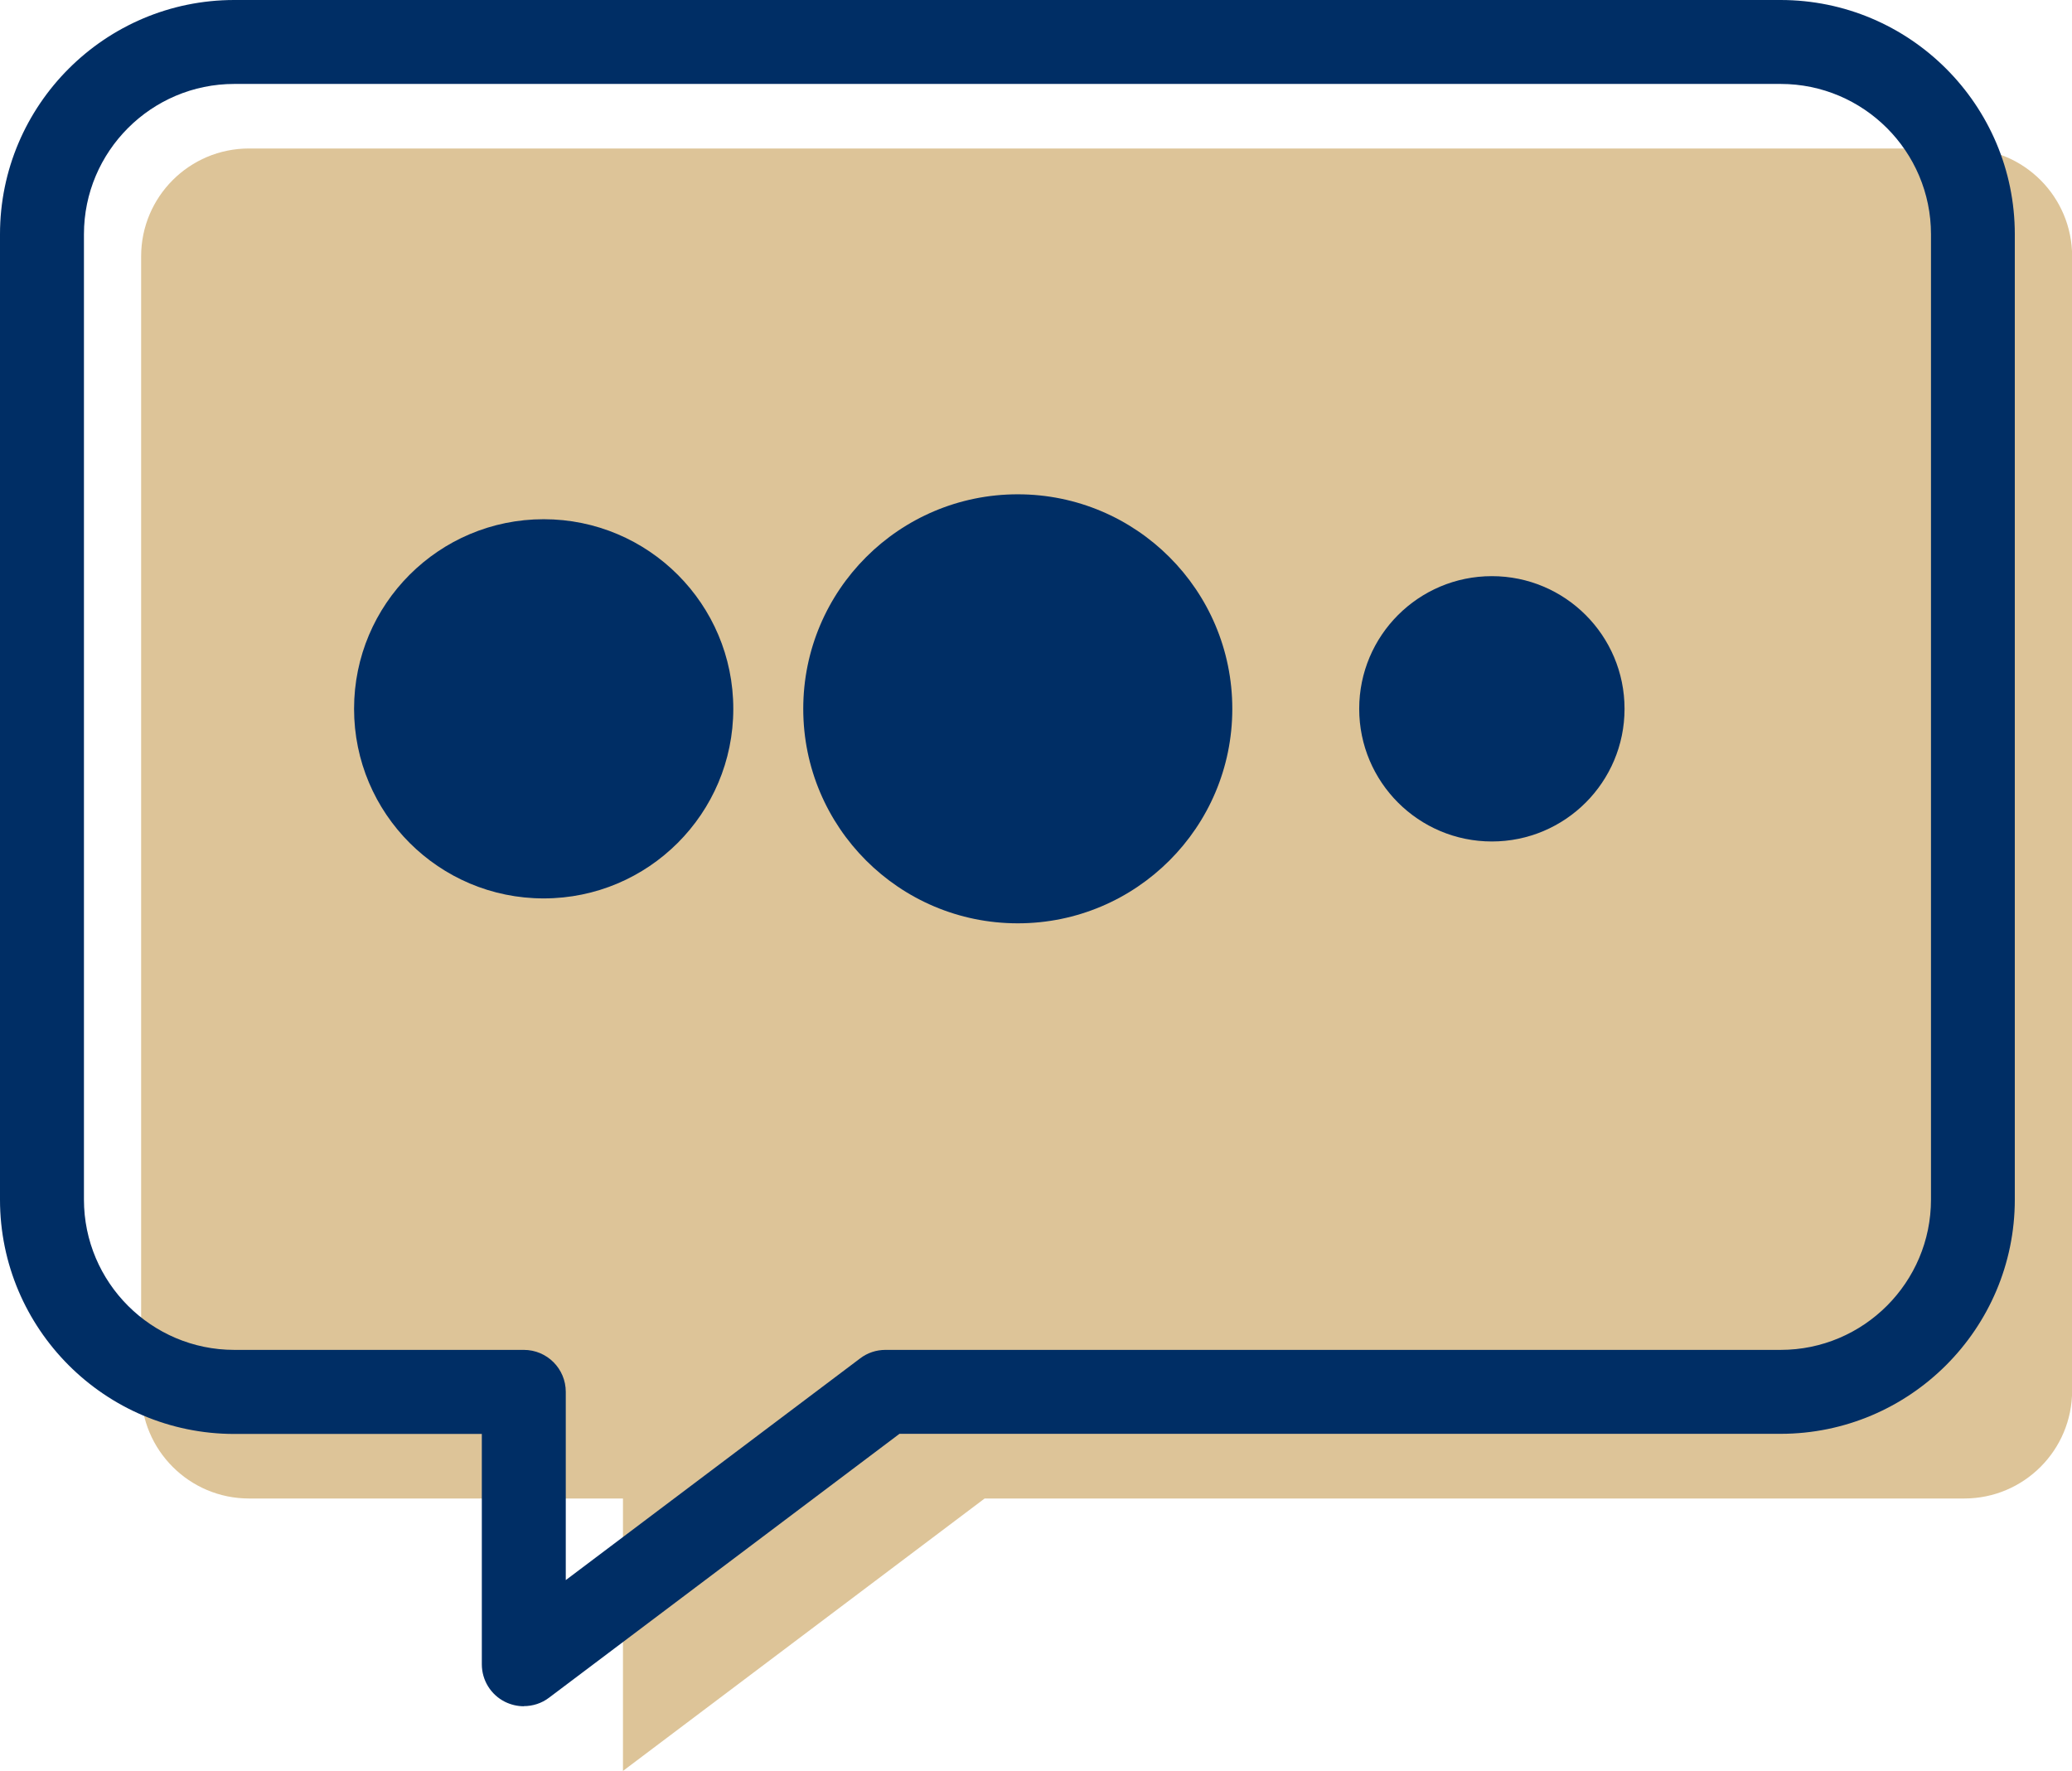
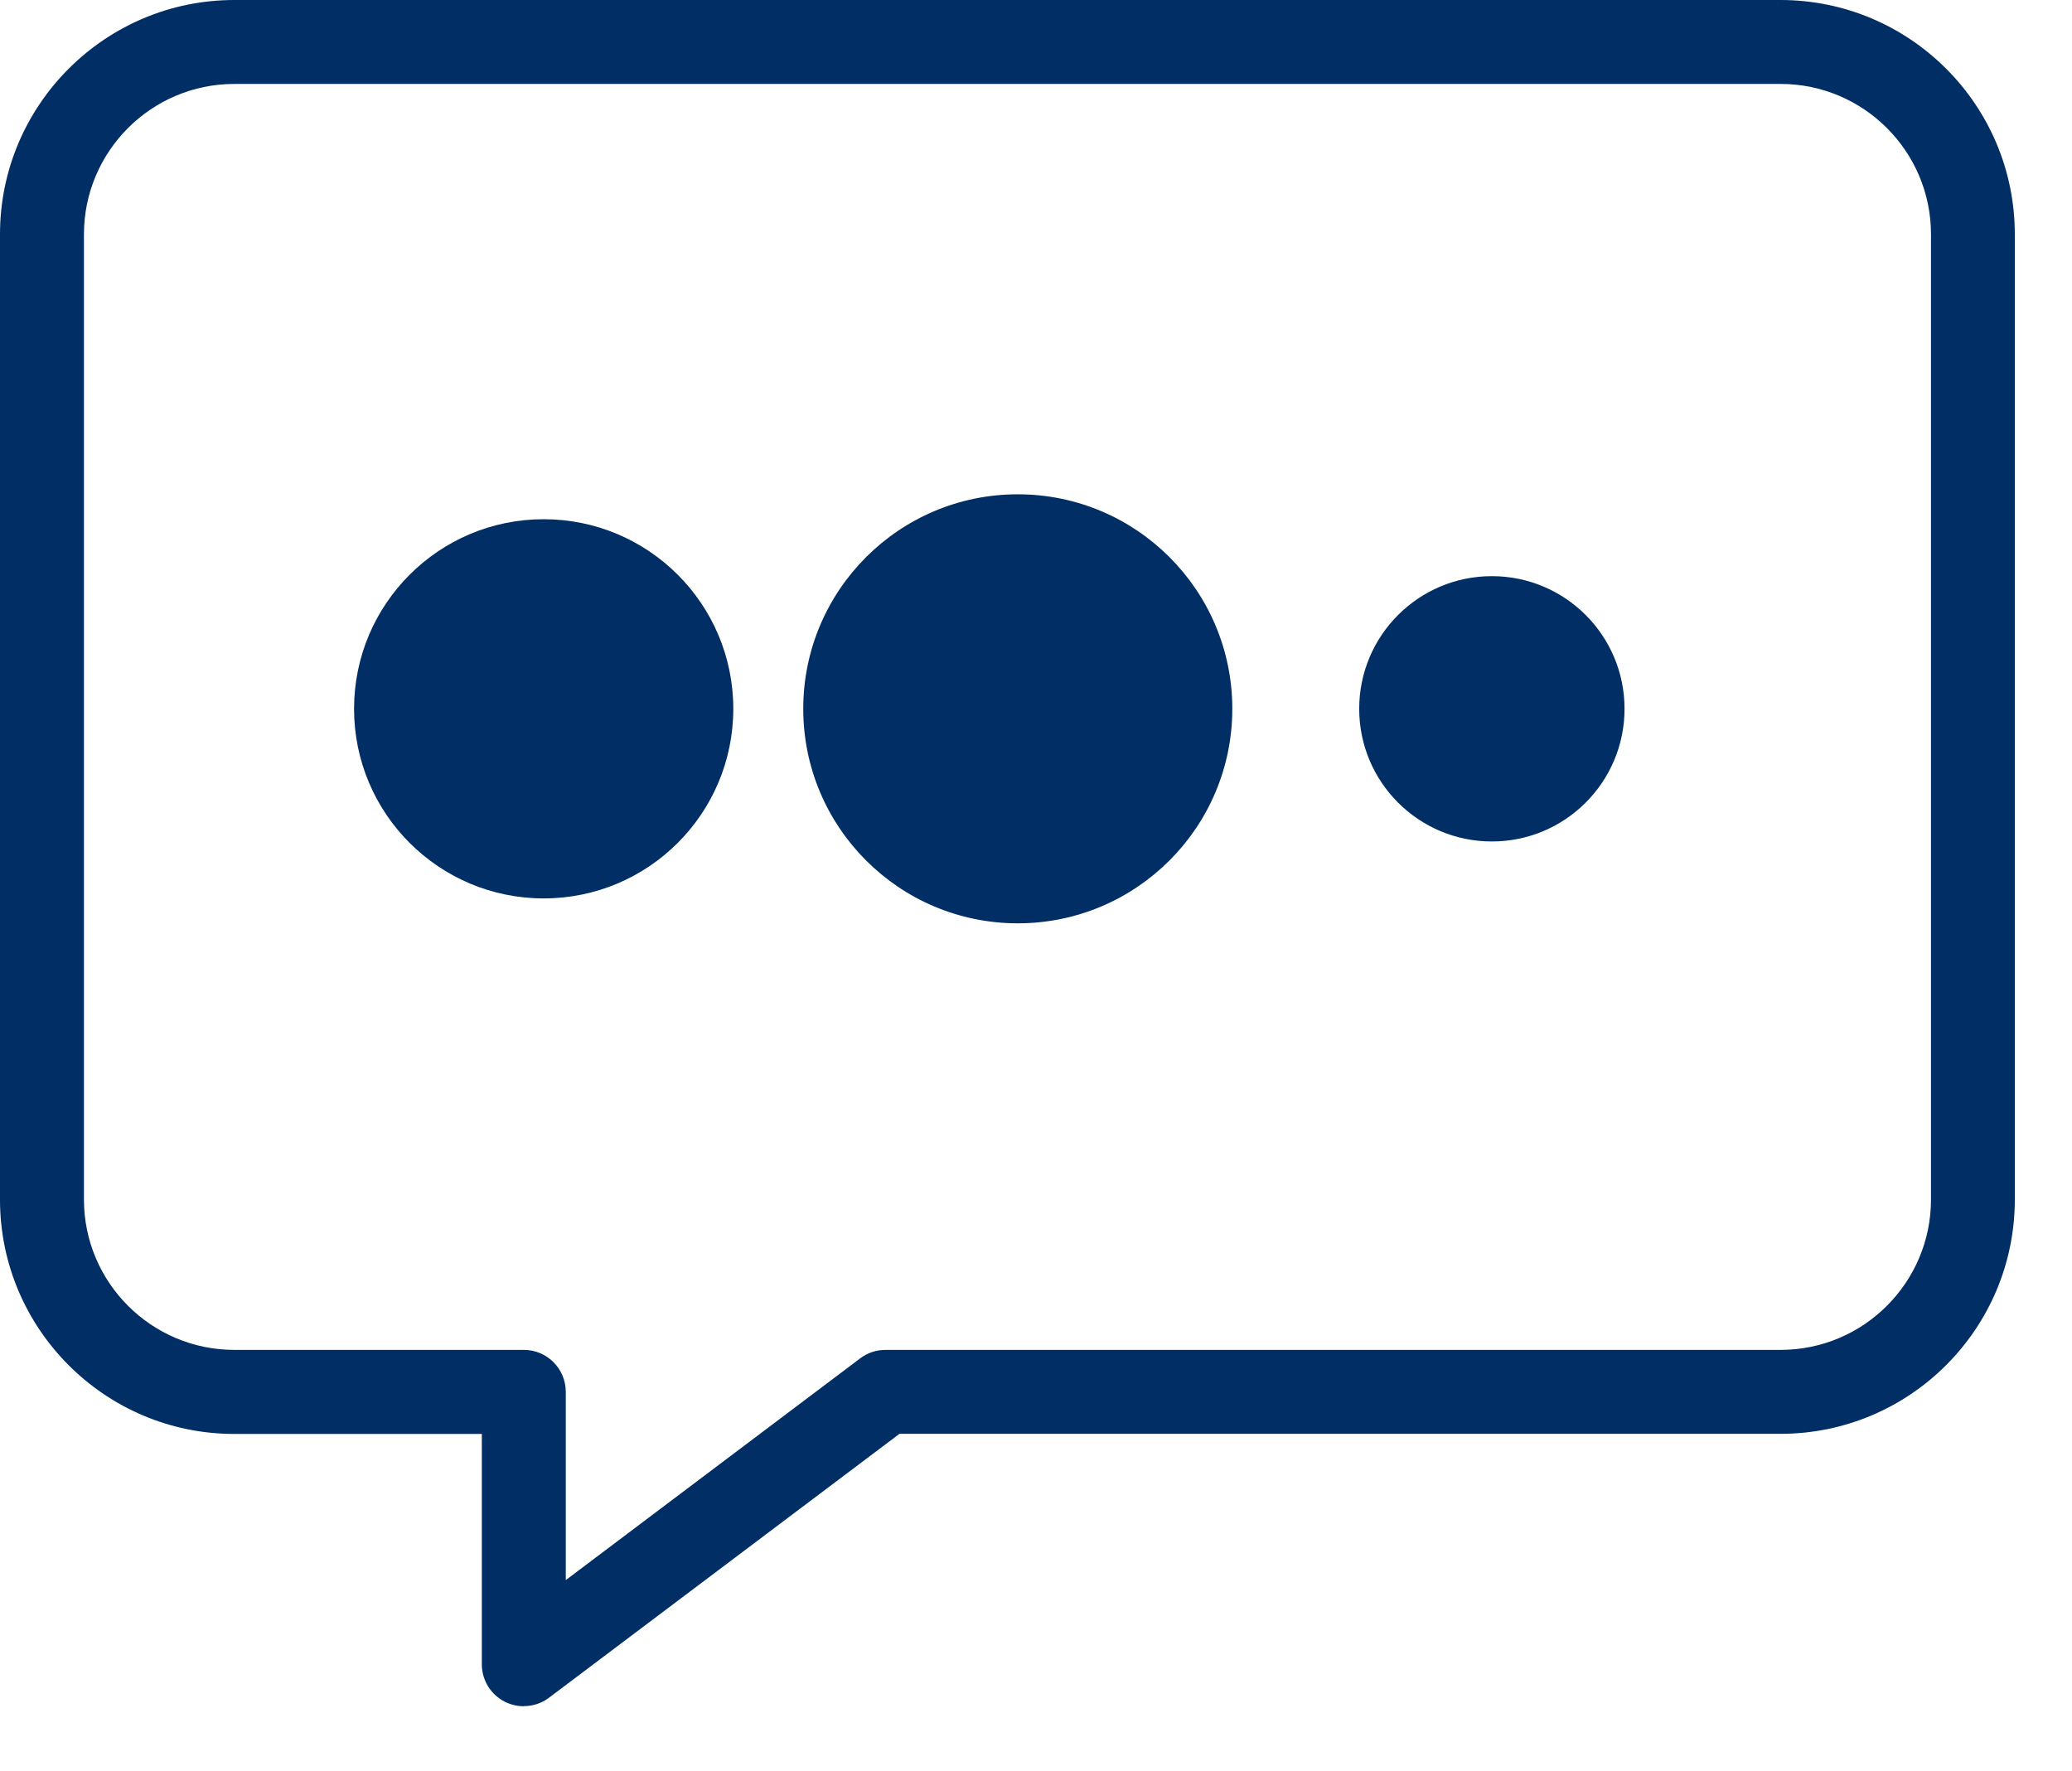
<svg xmlns="http://www.w3.org/2000/svg" id="Layer_2" data-name="Layer 2" viewBox="0 0 168.83 144.31">
  <defs>
    <style>
      .cls-1 {
        fill: #002e65;
      }

      .cls-2 {
        fill: #ddc498;
      }
    </style>
  </defs>
  <g id="Layer_1-2" data-name="Layer 1">
    <g>
-       <path class="cls-2" d="m11.5,113.32V20.89c0-4.85,3.93-8.79,8.79-8.79h139.76c4.85,0,8.79,3.93,8.79,8.79v92.43c0,4.85-3.93,8.79-8.79,8.79h-79.82l-29.47,22.2v-22.2s-30.47,0-30.47,0c-4.85,0-8.79-3.93-8.79-8.79Z" />
      <g>
        <path class="cls-1" d="m42.68,139.04c-.52,0-1.04-.12-1.53-.36-1.16-.58-1.89-1.76-1.89-3.06v-18.77h-20.17c-10.53,0-19.09-8.57-19.09-19.09V19.09C0,8.56,8.57,0,19.09,0h125.99c10.53,0,19.09,8.56,19.09,19.09v78.66c0,10.53-8.56,19.09-19.09,19.09h-71.79l-28.55,21.5c-.6.46-1.33.69-2.06.69ZM19.09,6.84c-6.76,0-12.25,5.5-12.25,12.25v78.66c0,6.76,5.5,12.25,12.25,12.25h23.59c1.89,0,3.42,1.53,3.42,3.42v15.34l23.99-18.07c.59-.45,1.31-.69,2.06-.69h72.94c6.76,0,12.25-5.5,12.25-12.25V19.09c0-6.76-5.5-12.25-12.25-12.25H19.09Z" />
        <circle class="cls-1" cx="44.3" cy="57.76" r="15.45" />
        <circle class="cls-1" cx="82.93" cy="57.76" r="17.48" />
        <circle class="cls-1" cx="121.56" cy="57.76" r="10.81" />
      </g>
    </g>
  </g>
</svg>